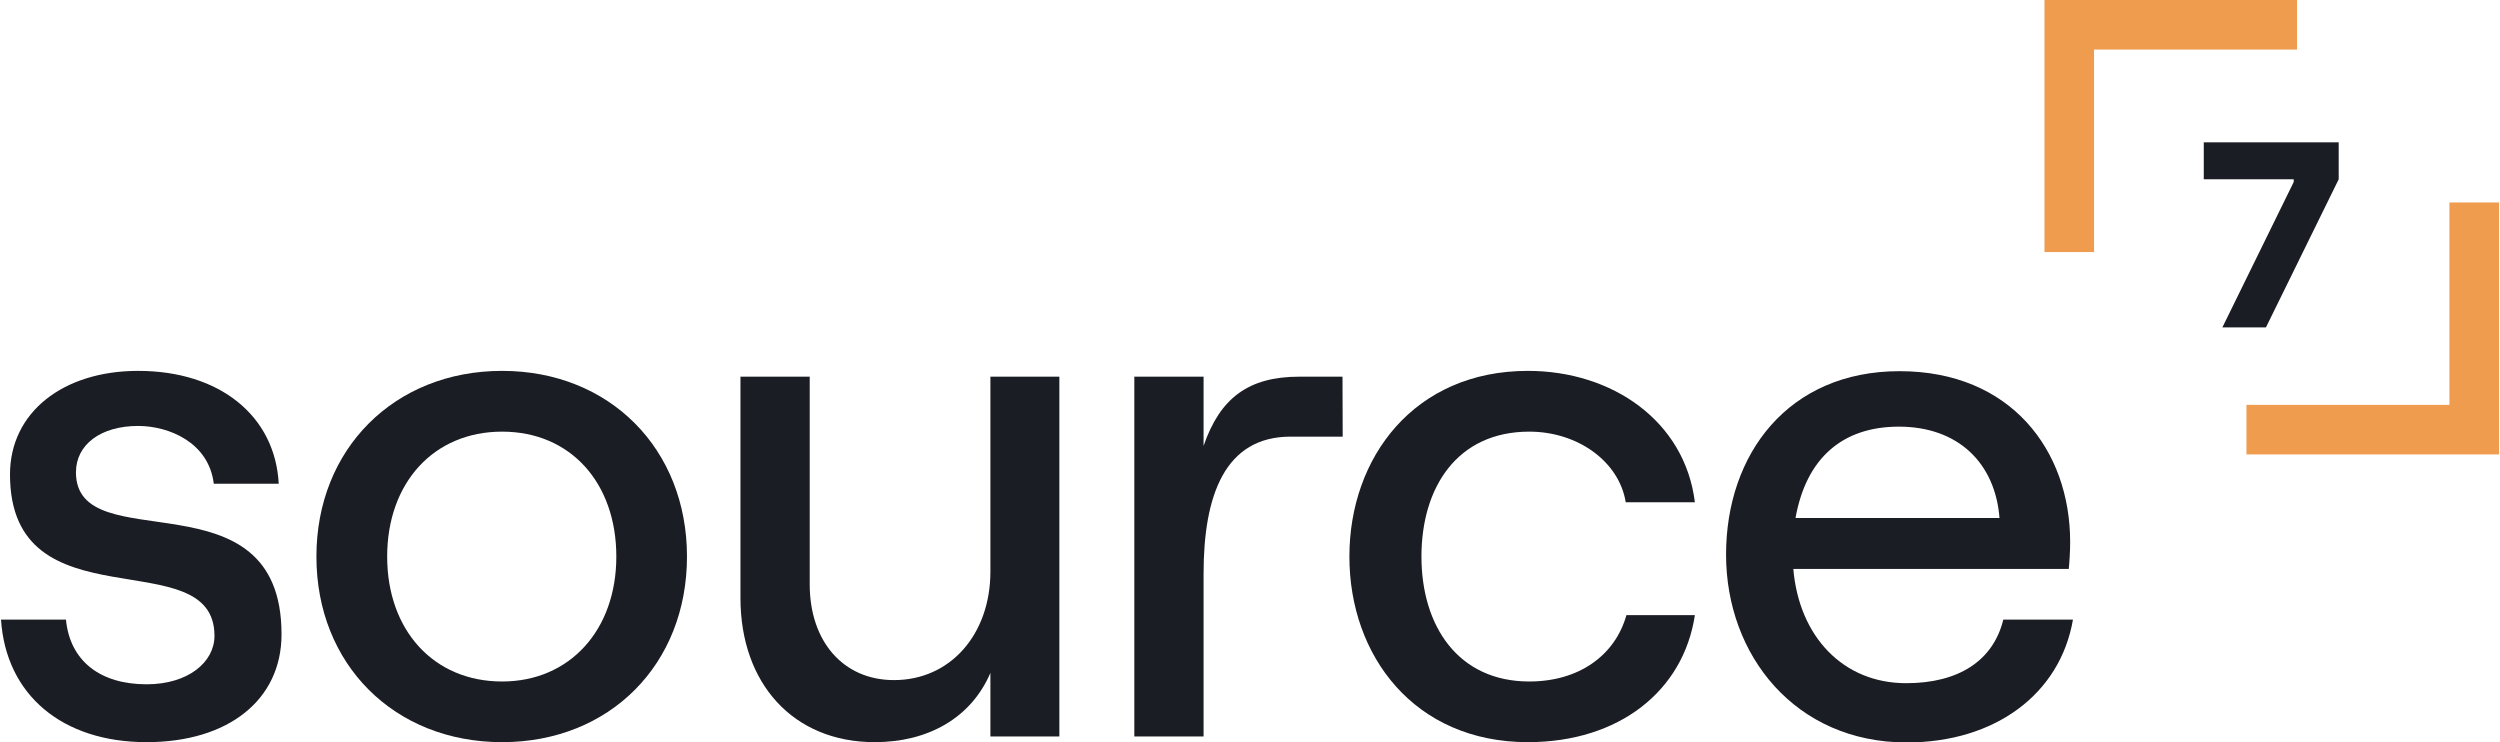
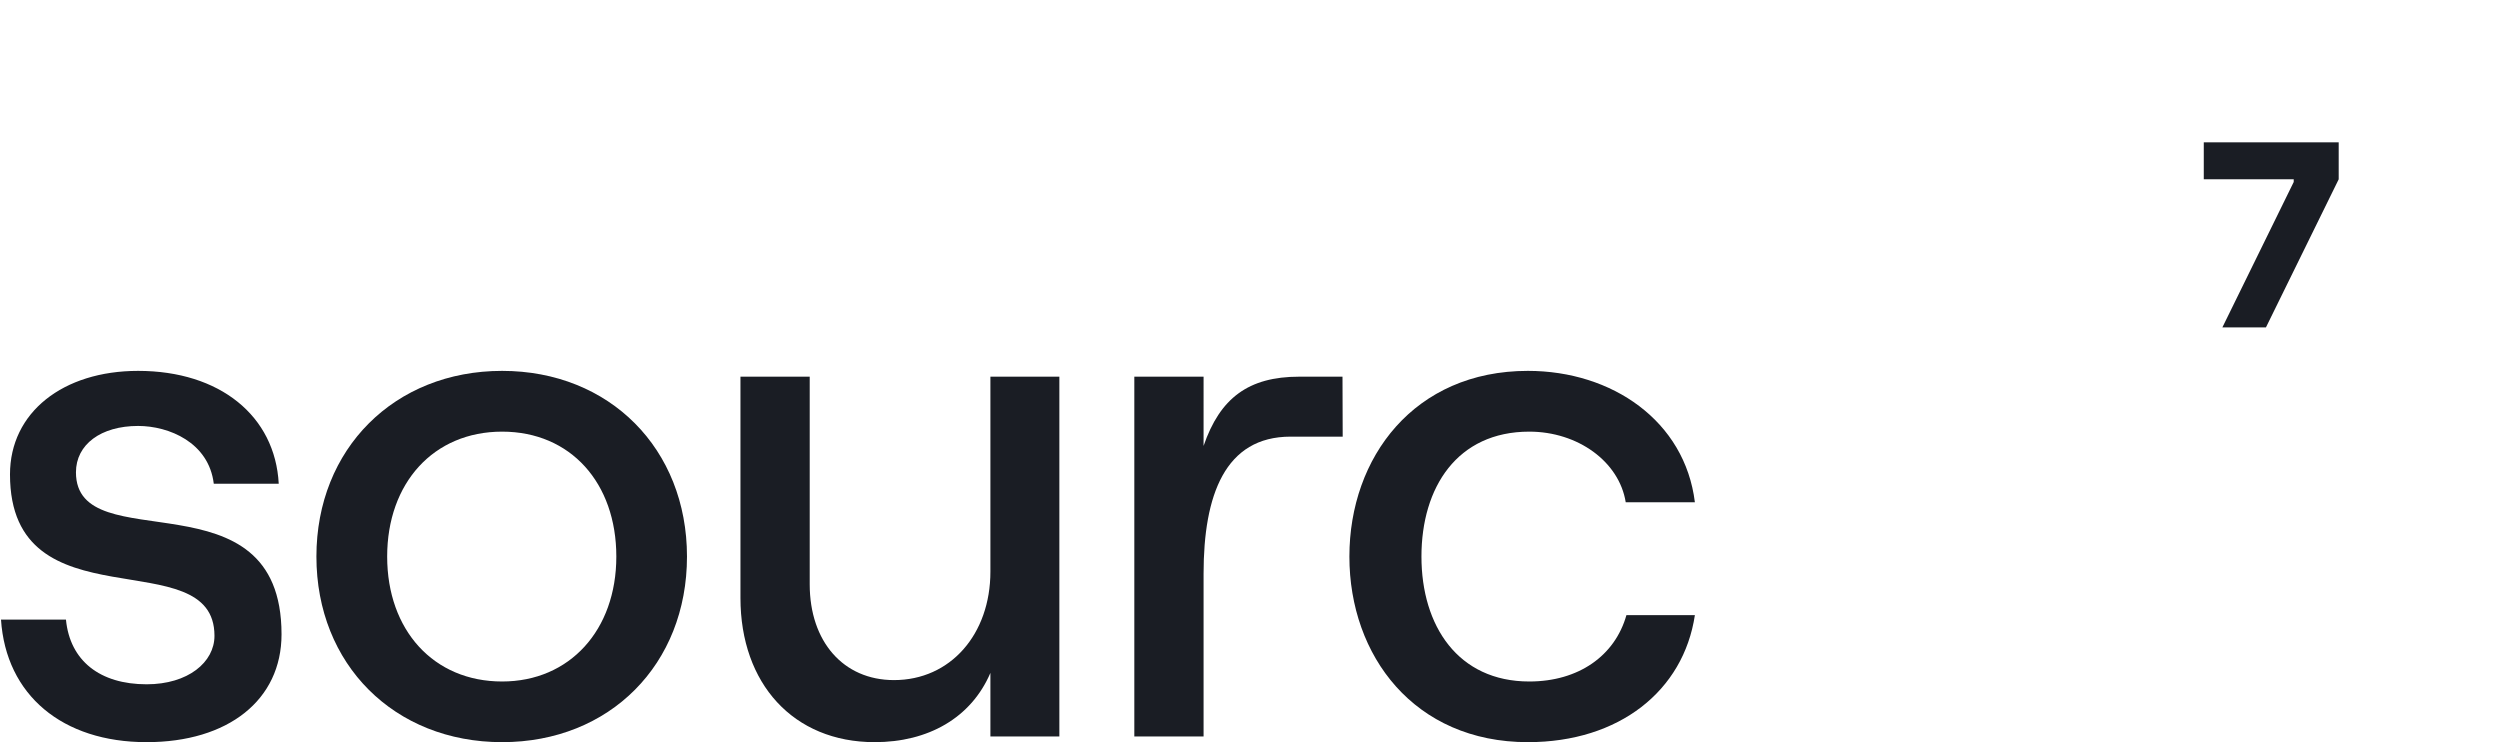
<svg xmlns="http://www.w3.org/2000/svg" id="Layer_1" data-name="Layer 1" viewBox="0 0 250.15 74.26">
-   <polygon points="229.84 4.96 229.84 0 204.62 0 204.62 0 204.57 0 204.57 25.22 209.53 25.22 209.53 4.96 229.84 4.96" style="fill:#f09c4e;fill-rule:evenodd" />
-   <polygon points="245.09 45.47 250.05 45.47 250.05 20.26 245.09 20.26 245.09 40.51 224.78 40.51 224.78 45.47 245.09 45.47 245.09 45.47" style="fill:#f09c4e;fill-rule:evenodd" />
  <polygon points="229.51 18.21 229.51 17.94 220.51 17.94 220.51 14.24 234.01 14.24 234.01 17.94 226.73 32.76 222.37 32.76 229.51 18.21" style="fill:#1a1d24" />
  <path d="M14.67,74.26c8.15,0,13.5-4.21,13.5-10.79C28.17,47,7.6,56.19,7.6,47.26c0-2.79,2.5-4.64,6.22-4.64,3.07,0,7.07,1.64,7.57,5.78h6.5C27.53,41.62,22,37.11,13.82,37.11,6.31,37.11,1,41.26,1,47.47,1,62.83,21.46,54,21.46,63.62c0,2.64-2.64,4.85-6.79,4.85C10,68.47,7,66.12,6.6,62H.1C.6,69.55,6.24,74.26,14.67,74.26Z" style="fill:#1a1d24" />
  <path d="M50.24,68.19c-6.86,0-11.5-5.14-11.5-12.5s4.64-12.5,11.5-12.5,11.43,5.14,11.43,12.5S57,68.19,50.24,68.19Zm0,6.07c10.78,0,18.5-7.79,18.5-18.57S61,37.11,50.24,37.11,31.66,44.9,31.66,55.69,39.45,74.26,50.24,74.26Z" style="fill:#1a1d24" />
  <path d="M99.1,37.69v19.5c0,6.28-4,10.86-9.65,10.86-5.07,0-8.43-3.86-8.43-9.58V37.69H74.09V59.83c0,8.57,5.29,14.43,13.43,14.43,5.36,0,9.65-2.43,11.58-6.93v6.36H106v-36Z" style="fill:#1a1d24" />
  <path d="M134.33,37.69H130c-5.07,0-7.93,2.14-9.57,6.93V37.69h-6.93v36h6.93V57.4c0-7.86,2.14-13.71,8.71-13.71h5.21Z" style="fill:#1a1d24" />
  <path d="M152.88,74.26c9.14,0,15.57-5.14,16.71-12.71h-6.85c-1.15,4.07-4.79,6.64-9.72,6.64-7.14,0-10.79-5.57-10.79-12.5s3.58-12.5,10.79-12.5c4.86,0,9,3,9.65,7.07h6.92c-1-8.14-8.28-13.15-16.71-13.15-11.36,0-17.86,8.65-17.86,18.58S141.52,74.26,152.88,74.26Z" style="fill:#1a1d24" />
-   <path d="M190,42.69c5.93,0,9.64,3.64,10.07,9.14H179.66C180.73,45.83,184.37,42.69,190,42.69ZM200.45,62c-1,4.08-4.43,6.36-9.72,6.36-6.29,0-10.71-4.64-11.29-11.43H207c.07-.64.14-1.78.14-2.71,0-9.15-5.93-17.08-17.07-17.08s-17.36,8.29-17.36,18.36,6.93,18.79,18.07,18.79c8.86,0,15.36-4.86,16.64-12.29Z" style="fill:#1a1d24" />
</svg>